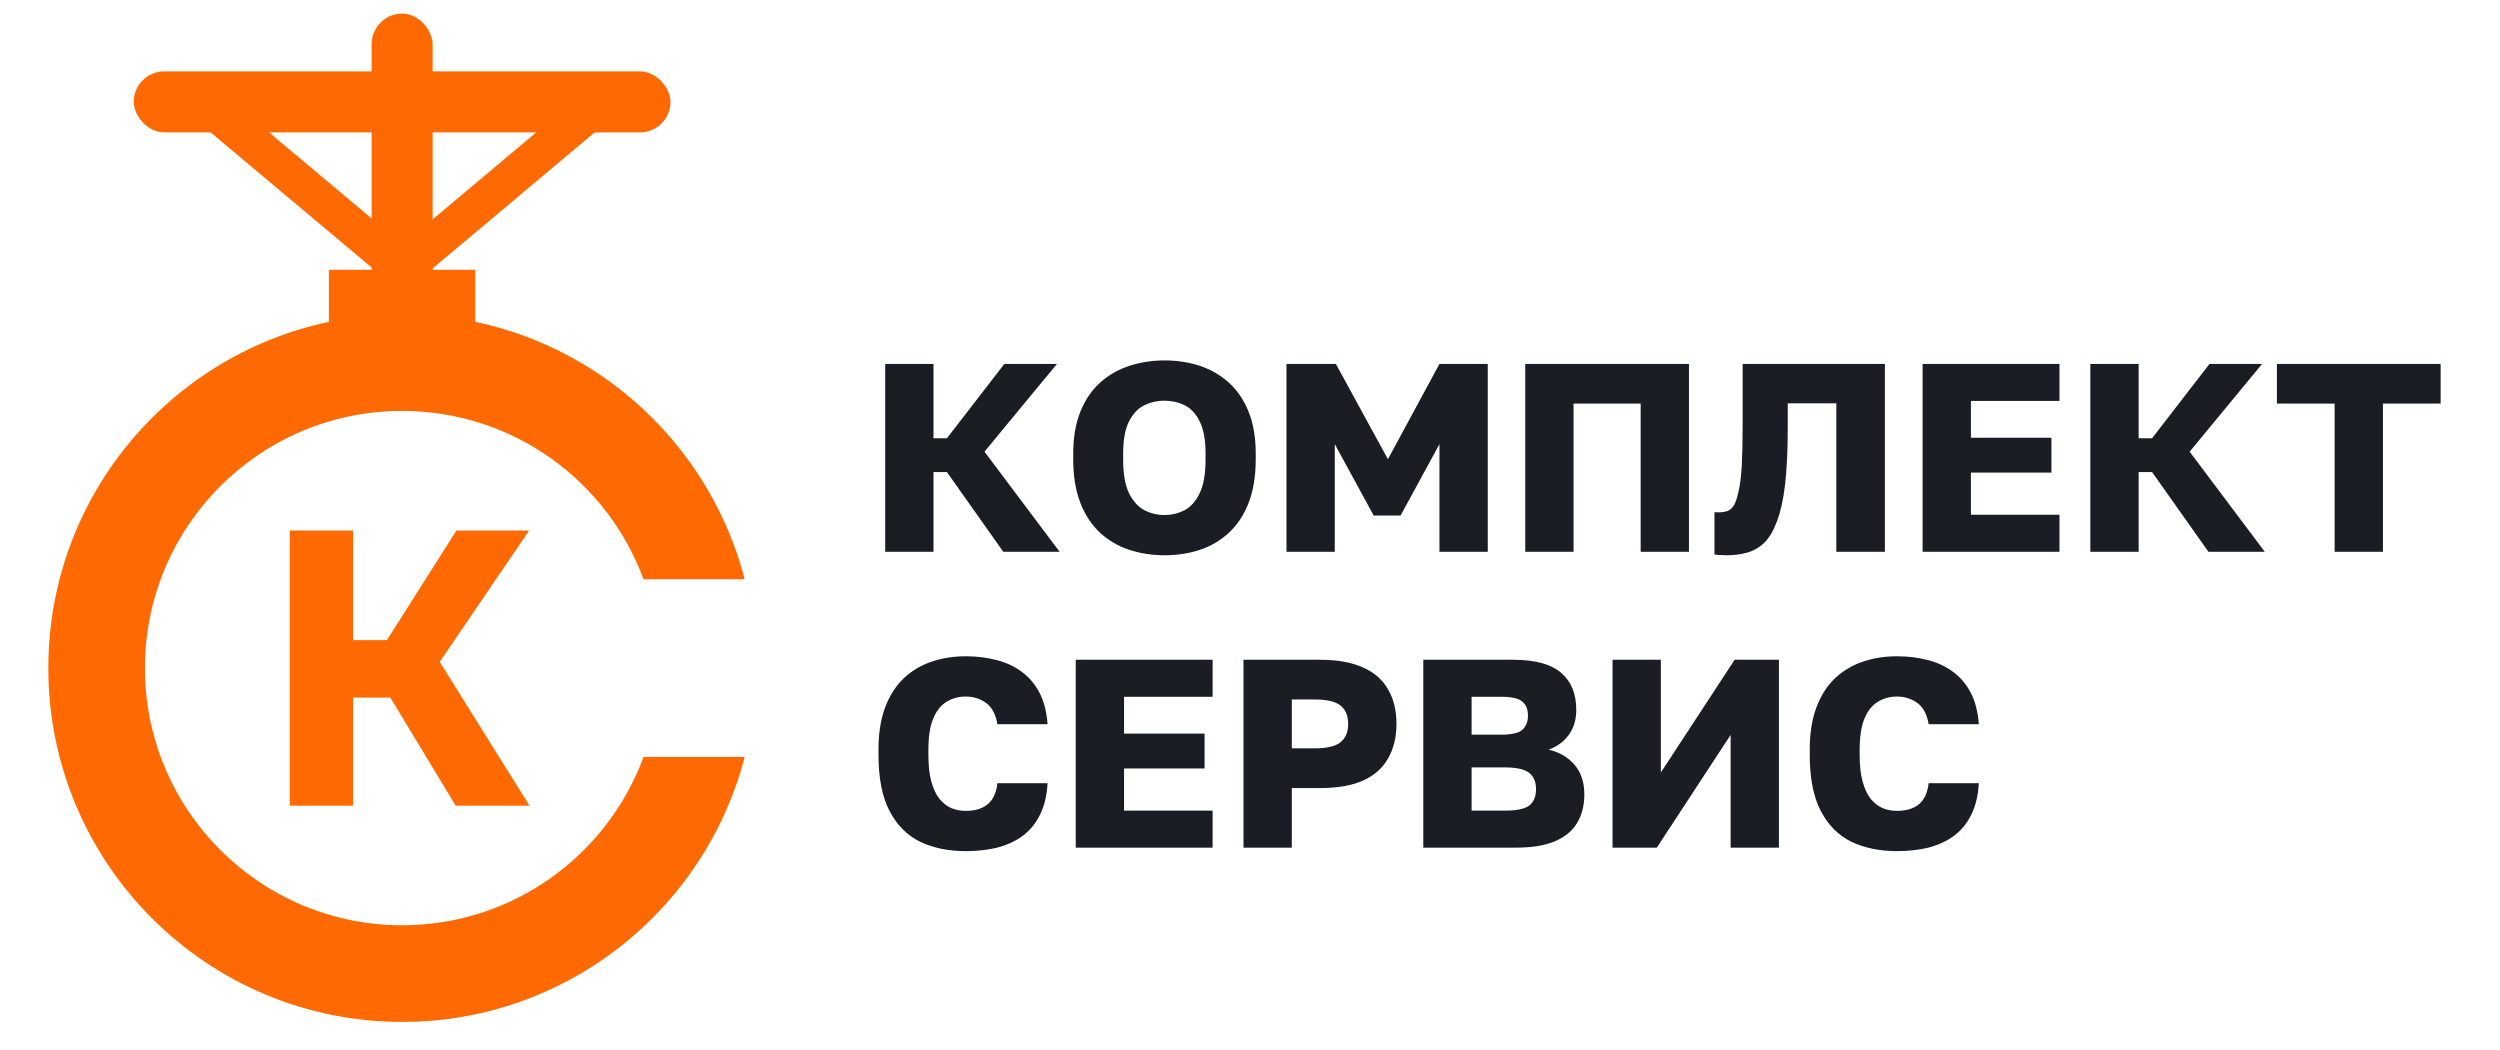
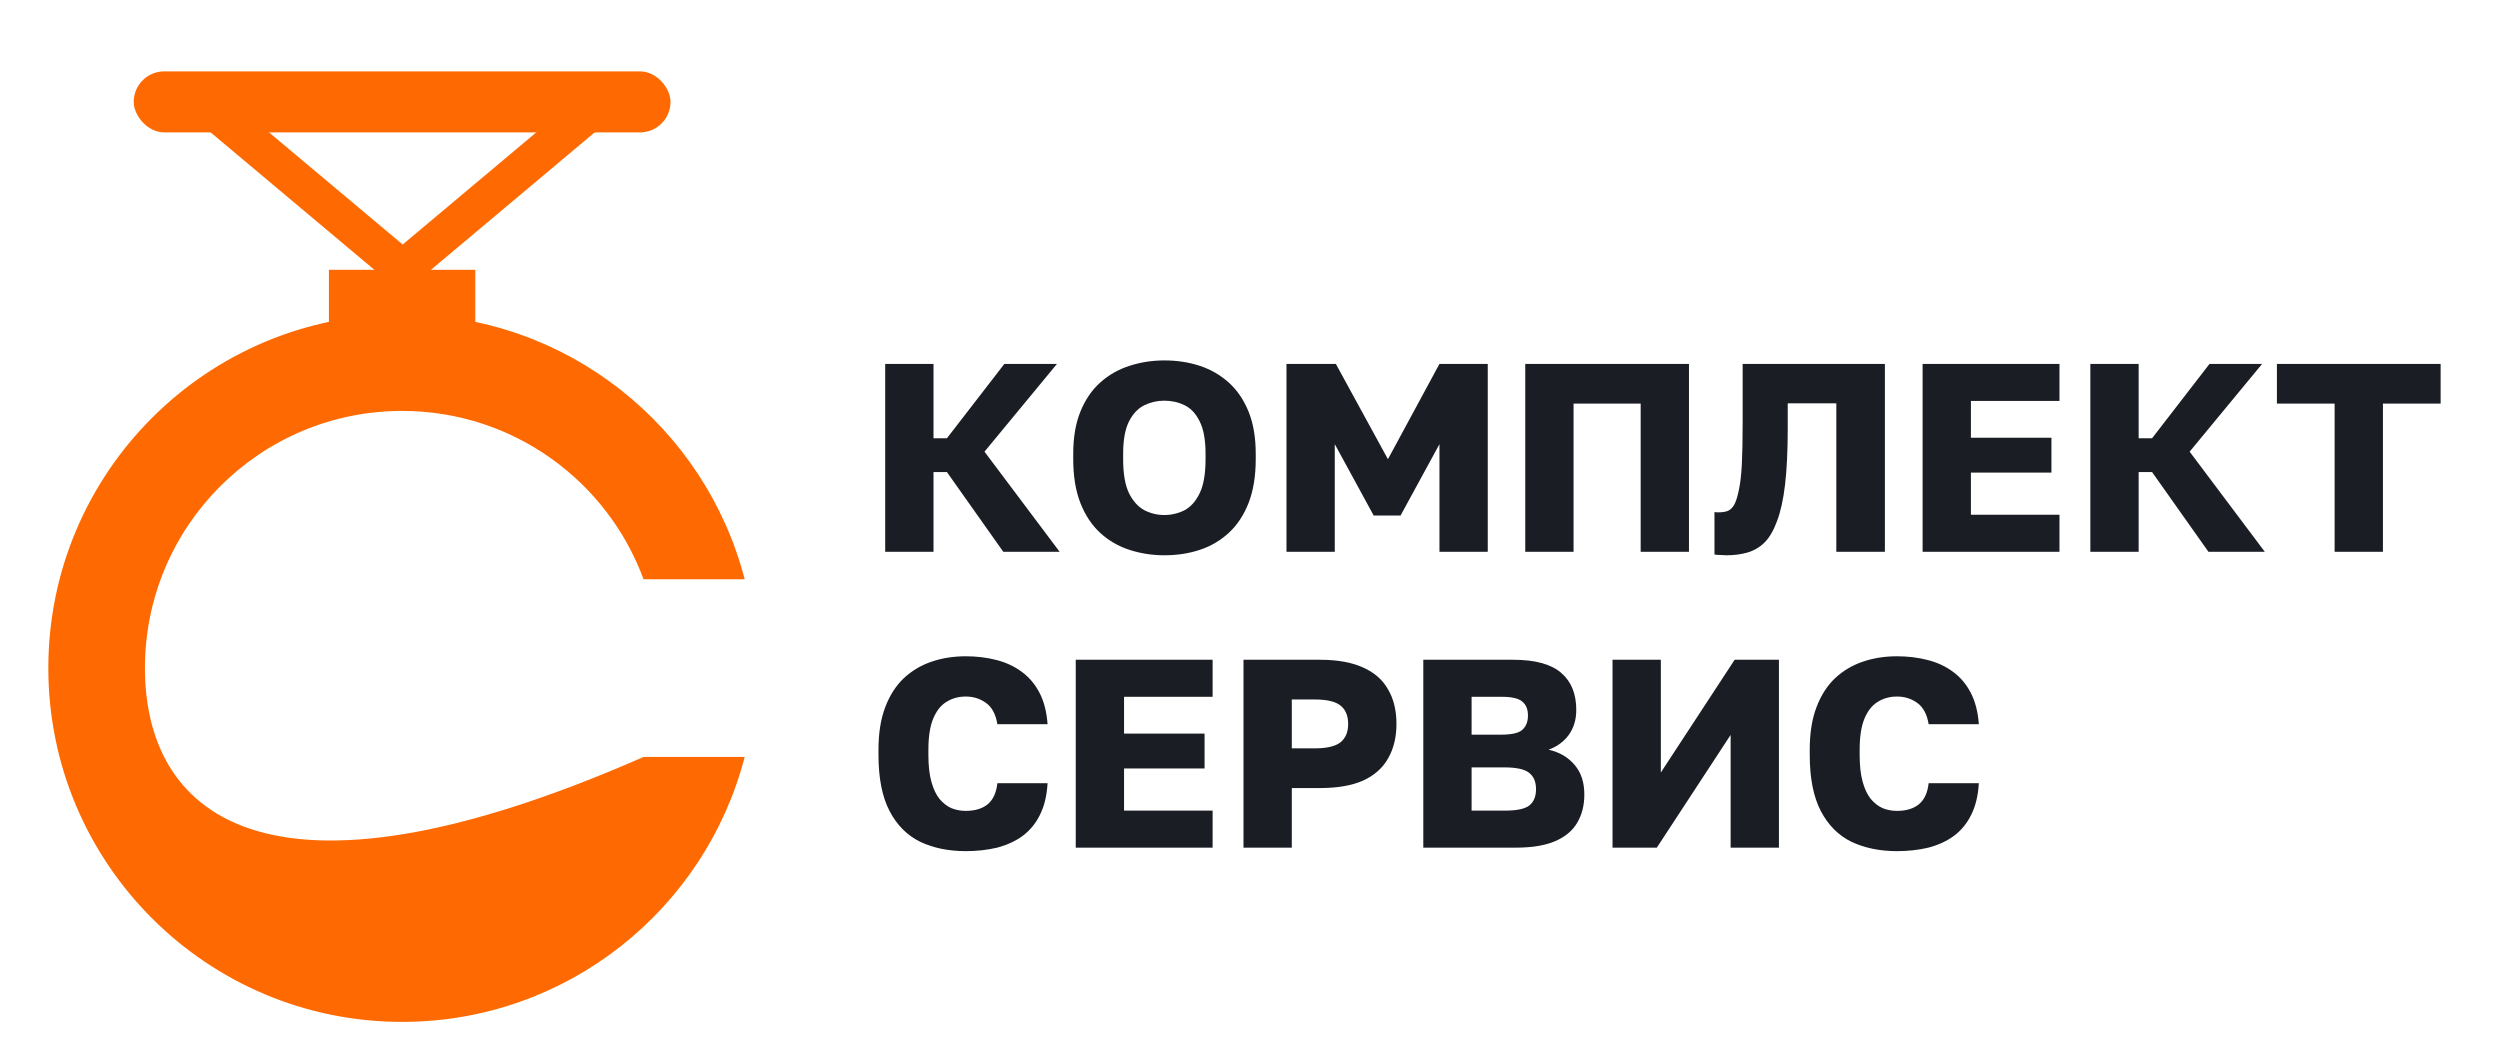
<svg xmlns="http://www.w3.org/2000/svg" viewBox="0 0 169 71" fill="none">
  <path d="M59.839 37.301V24.6H63.105V29.626H64.012L67.895 24.6H71.451L66.552 30.533L71.632 37.301H67.822L64.012 31.912H63.105V37.301H59.839ZM78.719 37.537C77.896 37.537 77.11 37.416 76.36 37.174C75.61 36.932 74.951 36.551 74.382 36.031C73.814 35.511 73.366 34.839 73.04 34.017C72.713 33.182 72.55 32.19 72.55 31.041V30.678C72.55 29.566 72.713 28.61 73.04 27.812C73.366 27.013 73.814 26.36 74.382 25.852C74.951 25.344 75.61 24.969 76.36 24.727C77.11 24.485 77.896 24.364 78.719 24.364C79.566 24.364 80.358 24.485 81.096 24.727C81.833 24.969 82.487 25.344 83.055 25.852C83.624 26.36 84.071 27.013 84.398 27.812C84.724 28.61 84.888 29.566 84.888 30.678V31.041C84.888 32.19 84.724 33.182 84.398 34.017C84.071 34.839 83.624 35.511 83.055 36.031C82.487 36.551 81.833 36.932 81.096 37.174C80.358 37.416 79.566 37.537 78.719 37.537ZM78.701 34.815C79.197 34.815 79.656 34.706 80.079 34.489C80.503 34.259 80.842 33.878 81.096 33.345C81.362 32.801 81.495 32.033 81.495 31.041V30.678C81.495 29.735 81.362 29.003 81.096 28.483C80.842 27.963 80.503 27.6 80.079 27.394C79.656 27.189 79.197 27.086 78.701 27.086C78.229 27.086 77.781 27.189 77.358 27.394C76.935 27.6 76.59 27.963 76.324 28.483C76.058 29.003 75.925 29.735 75.925 30.678V31.041C75.925 32.033 76.058 32.801 76.324 33.345C76.59 33.878 76.935 34.259 77.358 34.489C77.781 34.706 78.229 34.815 78.701 34.815ZM86.966 37.301V24.6H90.304L93.824 31.041L97.307 24.6H100.573V37.301H97.307V30.025L94.677 34.851H92.862L90.231 30.025V37.301H86.966ZM103.107 37.301V24.6H114.174V37.301H110.909V27.285H106.373V37.301H103.107ZM116.714 37.537C116.618 37.537 116.479 37.531 116.297 37.518C116.128 37.518 115.995 37.506 115.898 37.482V34.615C115.934 34.628 116.025 34.634 116.17 34.634C116.412 34.634 116.618 34.603 116.787 34.543C116.968 34.47 117.12 34.325 117.241 34.108C117.362 33.878 117.464 33.545 117.549 33.11C117.646 32.674 117.712 32.093 117.749 31.368C117.785 30.63 117.803 29.705 117.803 28.592V24.6H127.419V37.301H124.135V27.267H120.851V28.955C120.851 30.467 120.791 31.737 120.67 32.765C120.549 33.781 120.367 34.603 120.125 35.232C119.896 35.861 119.611 36.345 119.273 36.684C118.934 37.01 118.547 37.234 118.112 37.355C117.688 37.476 117.222 37.537 116.714 37.537ZM129.968 37.301V24.6H139.221V27.104H133.234V29.59H138.677V31.948H133.234V34.797H139.221V37.301H129.968ZM141.307 37.301V24.6H144.573V29.626H145.48L149.363 24.6H152.919L148.02 30.533L153.101 37.301H149.291L145.48 31.912H144.573V37.301H141.307ZM157.82 37.301V27.285H153.919V24.6H164.987V27.285H161.086V37.301H157.82ZM65.282 57.537C64.121 57.537 63.093 57.325 62.198 56.902C61.315 56.466 60.625 55.771 60.129 54.815C59.633 53.859 59.385 52.596 59.385 51.023V50.678C59.385 49.566 59.536 48.61 59.839 47.812C60.141 47.013 60.559 46.36 61.091 45.852C61.635 45.344 62.264 44.969 62.978 44.727C63.691 44.485 64.46 44.364 65.282 44.364C66.02 44.364 66.715 44.449 67.368 44.618C68.022 44.788 68.59 45.054 69.074 45.417C69.57 45.78 69.969 46.251 70.271 46.832C70.574 47.413 70.755 48.12 70.816 48.955H67.423C67.314 48.289 67.06 47.812 66.661 47.521C66.262 47.231 65.802 47.086 65.282 47.086C64.798 47.086 64.363 47.207 63.976 47.449C63.601 47.679 63.304 48.054 63.087 48.574C62.869 49.094 62.76 49.795 62.76 50.678V51.059C62.76 51.761 62.827 52.354 62.96 52.837C63.093 53.321 63.274 53.708 63.504 53.999C63.746 54.289 64.018 54.501 64.32 54.634C64.623 54.755 64.943 54.815 65.282 54.815C65.899 54.815 66.389 54.67 66.752 54.38C67.127 54.077 67.35 53.599 67.423 52.946H70.816C70.767 53.793 70.592 54.513 70.29 55.105C69.999 55.686 69.606 56.158 69.11 56.521C68.626 56.871 68.058 57.131 67.405 57.301C66.752 57.458 66.044 57.537 65.282 57.537ZM72.72 57.301V44.6H81.973V47.104H75.986V49.59H81.429V51.948H75.986V54.797H81.973V57.301H72.72ZM84.06 57.301V44.6H89.231C90.416 44.6 91.39 44.776 92.152 45.126C92.914 45.465 93.476 45.961 93.839 46.614C94.214 47.255 94.401 48.029 94.401 48.937C94.401 49.832 94.214 50.606 93.839 51.259C93.476 51.912 92.914 52.414 92.152 52.765C91.39 53.103 90.416 53.273 89.231 53.273H87.326V57.301H84.06ZM87.326 50.588H88.868C89.702 50.588 90.289 50.449 90.628 50.17C90.966 49.892 91.136 49.481 91.136 48.937C91.136 48.392 90.966 47.981 90.628 47.703C90.289 47.425 89.702 47.285 88.868 47.285H87.326V50.588ZM96.215 57.301V44.6H102.293C103.78 44.6 104.863 44.897 105.54 45.489C106.218 46.07 106.556 46.904 106.556 47.993C106.556 48.646 106.387 49.209 106.048 49.681C105.71 50.14 105.256 50.473 104.687 50.678C105.425 50.848 106.012 51.192 106.447 51.712C106.883 52.221 107.101 52.886 107.101 53.708C107.101 54.446 106.937 55.087 106.611 55.632C106.296 56.164 105.8 56.575 105.123 56.865C104.446 57.156 103.563 57.301 102.474 57.301H96.215ZM99.48 54.797H101.748C102.534 54.797 103.079 54.682 103.381 54.452C103.684 54.21 103.835 53.841 103.835 53.345C103.835 52.849 103.677 52.481 103.363 52.239C103.061 51.997 102.504 51.876 101.694 51.876H99.48V54.797ZM99.48 49.662H101.494C102.196 49.662 102.667 49.553 102.909 49.336C103.163 49.106 103.29 48.785 103.29 48.374C103.29 47.951 103.163 47.636 102.909 47.431C102.667 47.213 102.202 47.104 101.512 47.104H99.48V49.662ZM109.007 57.301V44.6H112.273V52.221L117.262 44.6H120.256V57.301H116.99V49.681L112.001 57.301H109.007ZM128.235 57.537C127.074 57.537 126.046 57.325 125.15 56.902C124.267 56.466 123.578 55.771 123.082 54.815C122.586 53.859 122.338 52.596 122.338 51.023V50.678C122.338 49.566 122.489 48.61 122.792 47.812C123.094 47.013 123.512 46.36 124.044 45.852C124.588 45.344 125.217 44.969 125.931 44.727C126.644 44.485 127.412 44.364 128.235 44.364C128.973 44.364 129.668 44.449 130.321 44.618C130.975 44.788 131.543 45.054 132.027 45.417C132.523 45.78 132.922 46.251 133.224 46.832C133.527 47.413 133.708 48.12 133.769 48.955H130.376C130.267 48.289 130.013 47.812 129.614 47.521C129.215 47.231 128.755 47.086 128.235 47.086C127.751 47.086 127.316 47.207 126.929 47.449C126.554 47.679 126.257 48.054 126.04 48.574C125.822 49.094 125.713 49.795 125.713 50.678V51.059C125.713 51.761 125.779 52.354 125.913 52.837C126.046 53.321 126.227 53.708 126.457 53.999C126.699 54.289 126.971 54.501 127.273 54.634C127.576 54.755 127.896 54.815 128.235 54.815C128.852 54.815 129.342 54.67 129.704 54.38C130.079 54.077 130.303 53.599 130.376 52.946H133.769C133.72 53.793 133.545 54.513 133.242 55.105C132.952 55.686 132.559 56.158 132.063 56.521C131.579 56.871 131.011 57.131 130.358 57.301C129.704 57.458 128.997 57.537 128.235 57.537Z" fill="#1A1E24" />
-   <path d="M23.869 47.16V54.461H19.588V35.866H23.869V43.273H26.154L30.855 35.866H35.767L29.726 44.743L35.793 54.461H30.803L26.39 47.16H23.869Z" fill="#FE6A01" />
  <rect x="9.04" y="4.825" width="36.287" height="4.124" rx="2.062" fill="#FE6A01" />
  <rect x="13.896" y="5.349" width="18.618" height="2.539" rx="1.269" transform="rotate(40 13.896 5.349)" fill="#FE6A01" />
  <rect width="18.618" height="2.539" rx="1.269" transform="matrix(0.766 -0.643 -0.643 -0.766 27.916 19.261)" fill="#FE6A01" />
-   <rect x="25.122" y="0.92" width="4.124" height="20.476" rx="2.062" fill="#FE6A01" />
  <rect x="22.235" y="18.239" width="9.896" height="4.124" fill="#FE6A01" />
-   <path fill-rule="evenodd" clip-rule="evenodd" d="M50.34 39.158C47.676 28.856 38.318 21.247 27.183 21.247C13.975 21.247 3.267 31.955 3.267 45.163C3.267 58.372 13.975 69.08 27.183 69.08C38.318 69.08 47.676 61.471 50.34 51.169H43.504C41.059 57.811 34.674 62.549 27.183 62.549C17.582 62.549 9.798 54.765 9.798 45.163C9.798 35.562 17.582 27.778 27.183 27.778C34.674 27.778 41.059 32.516 43.504 39.158H50.34Z" fill="#FE6A01" />
+   <path fill-rule="evenodd" clip-rule="evenodd" d="M50.34 39.158C47.676 28.856 38.318 21.247 27.183 21.247C13.975 21.247 3.267 31.955 3.267 45.163C3.267 58.372 13.975 69.08 27.183 69.08C38.318 69.08 47.676 61.471 50.34 51.169H43.504C17.582 62.549 9.798 54.765 9.798 45.163C9.798 35.562 17.582 27.778 27.183 27.778C34.674 27.778 41.059 32.516 43.504 39.158H50.34Z" fill="#FE6A01" />
</svg>